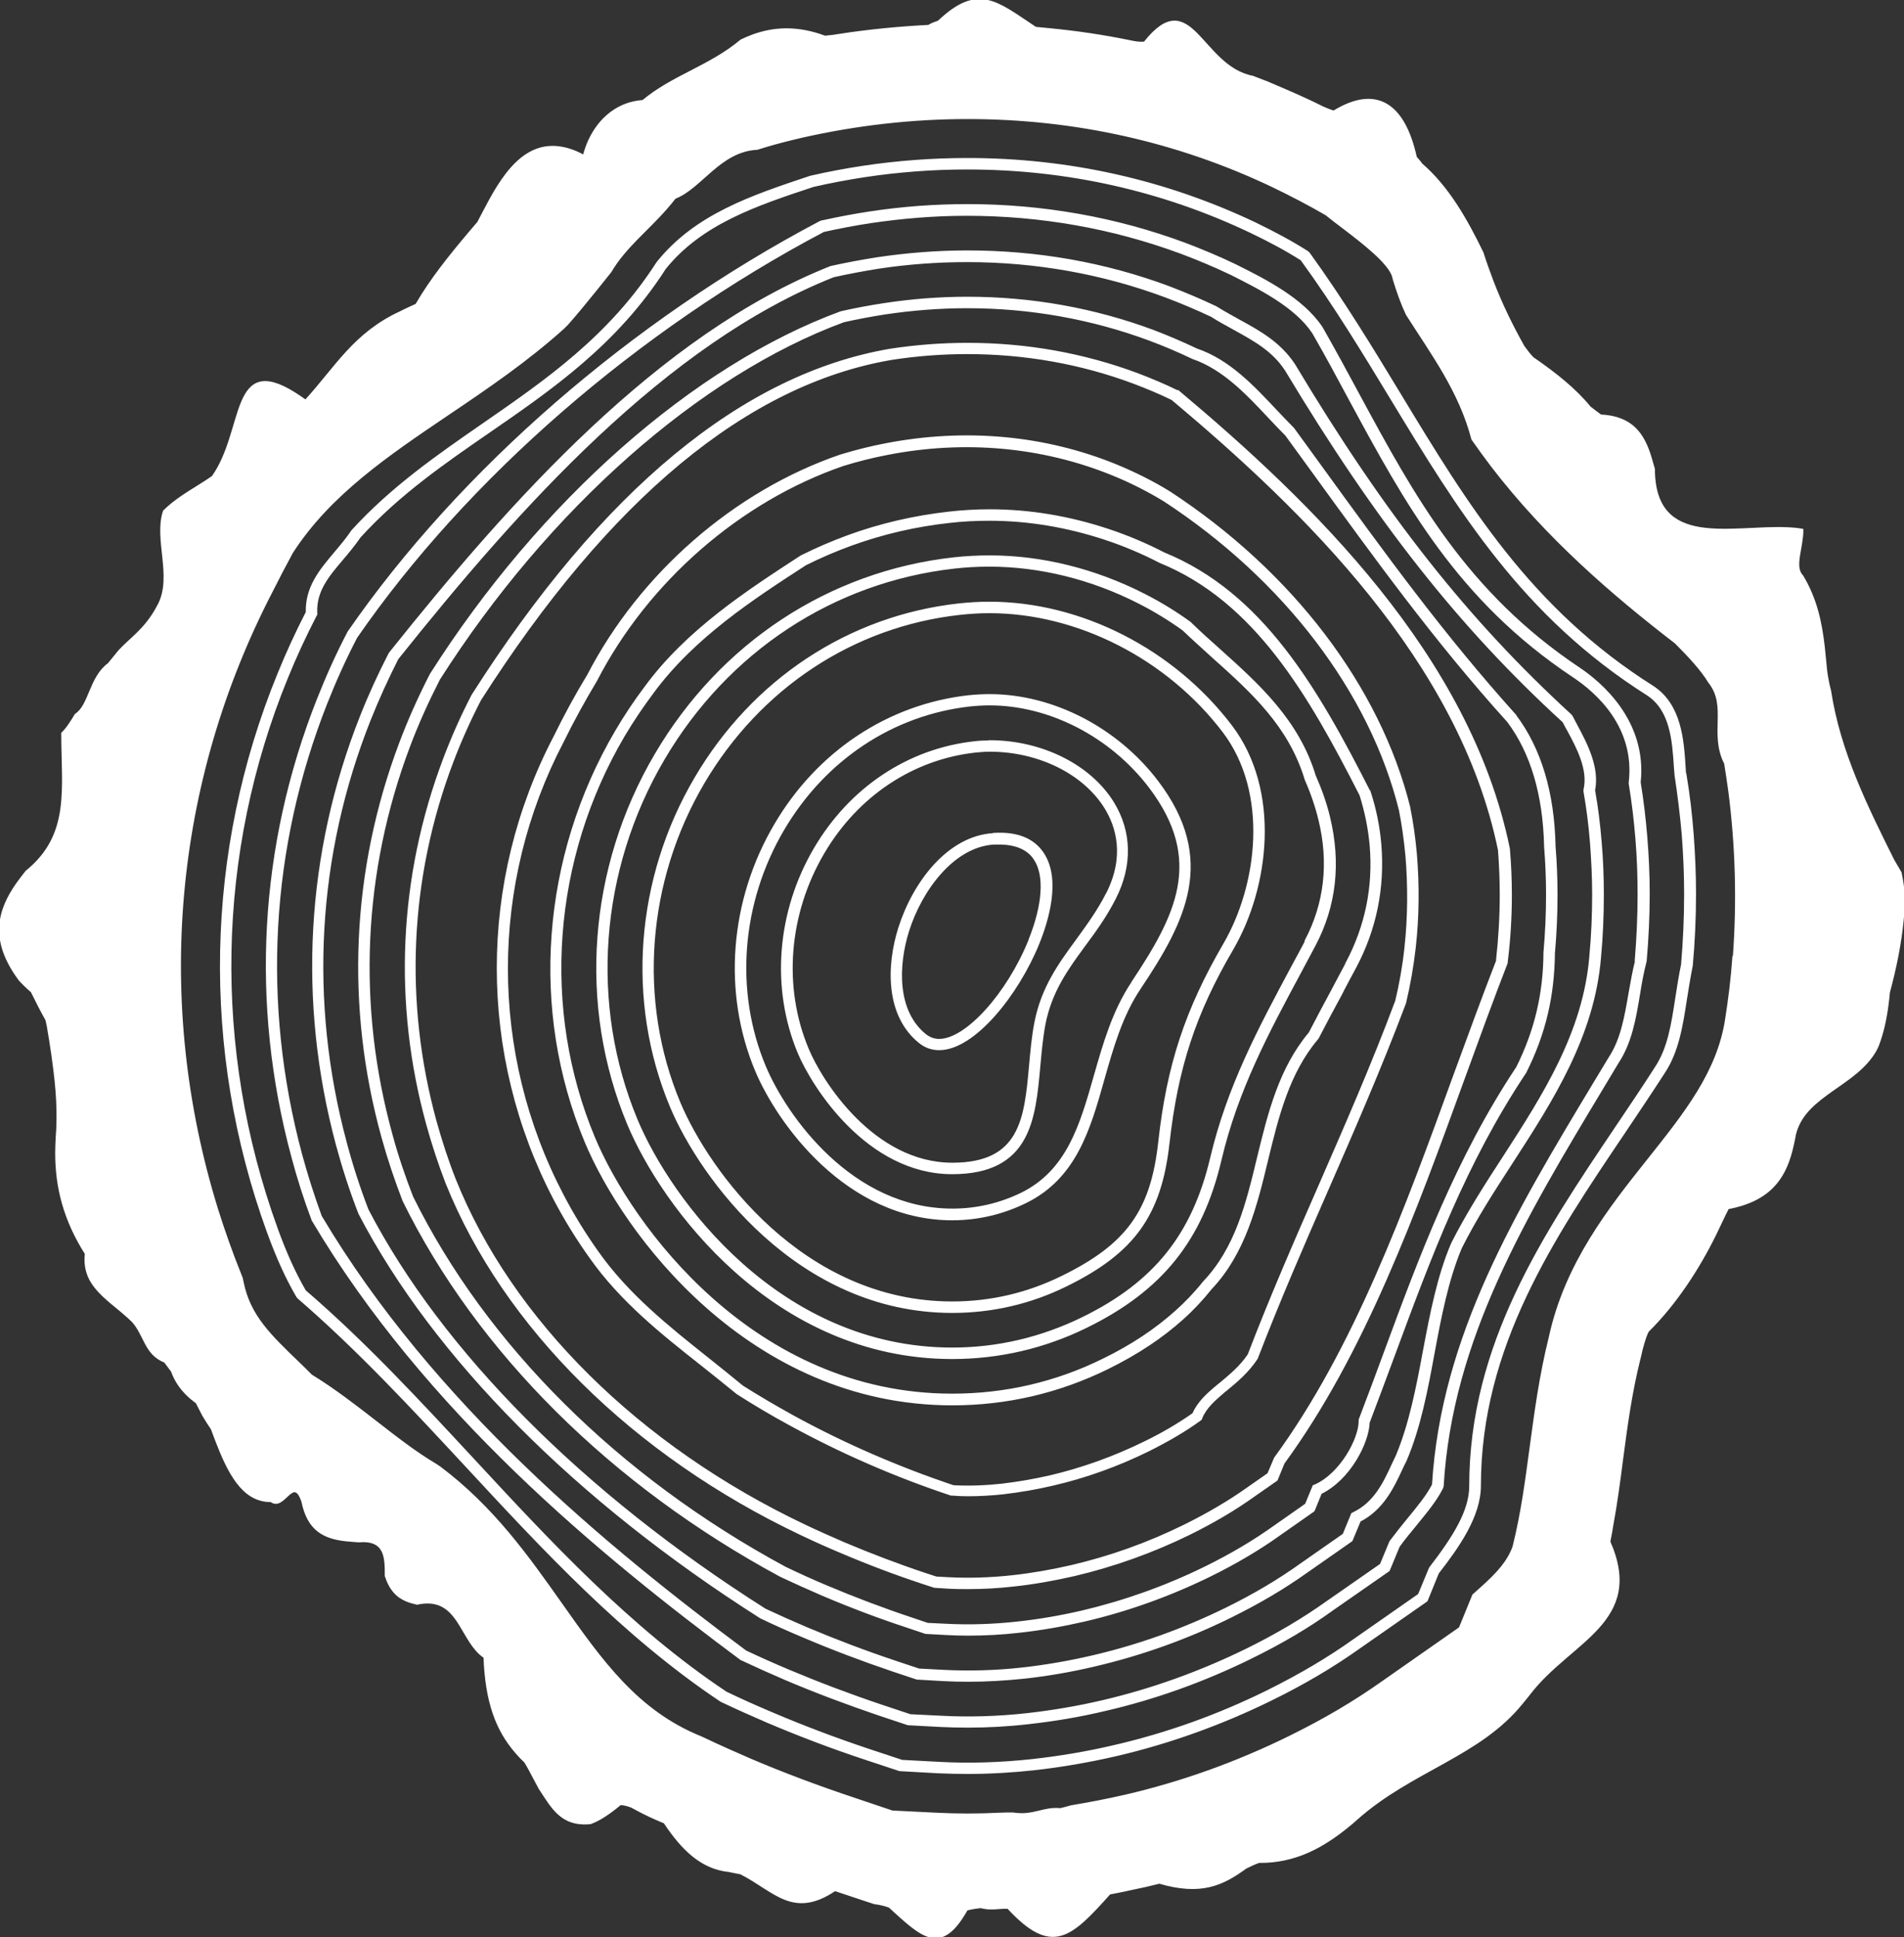
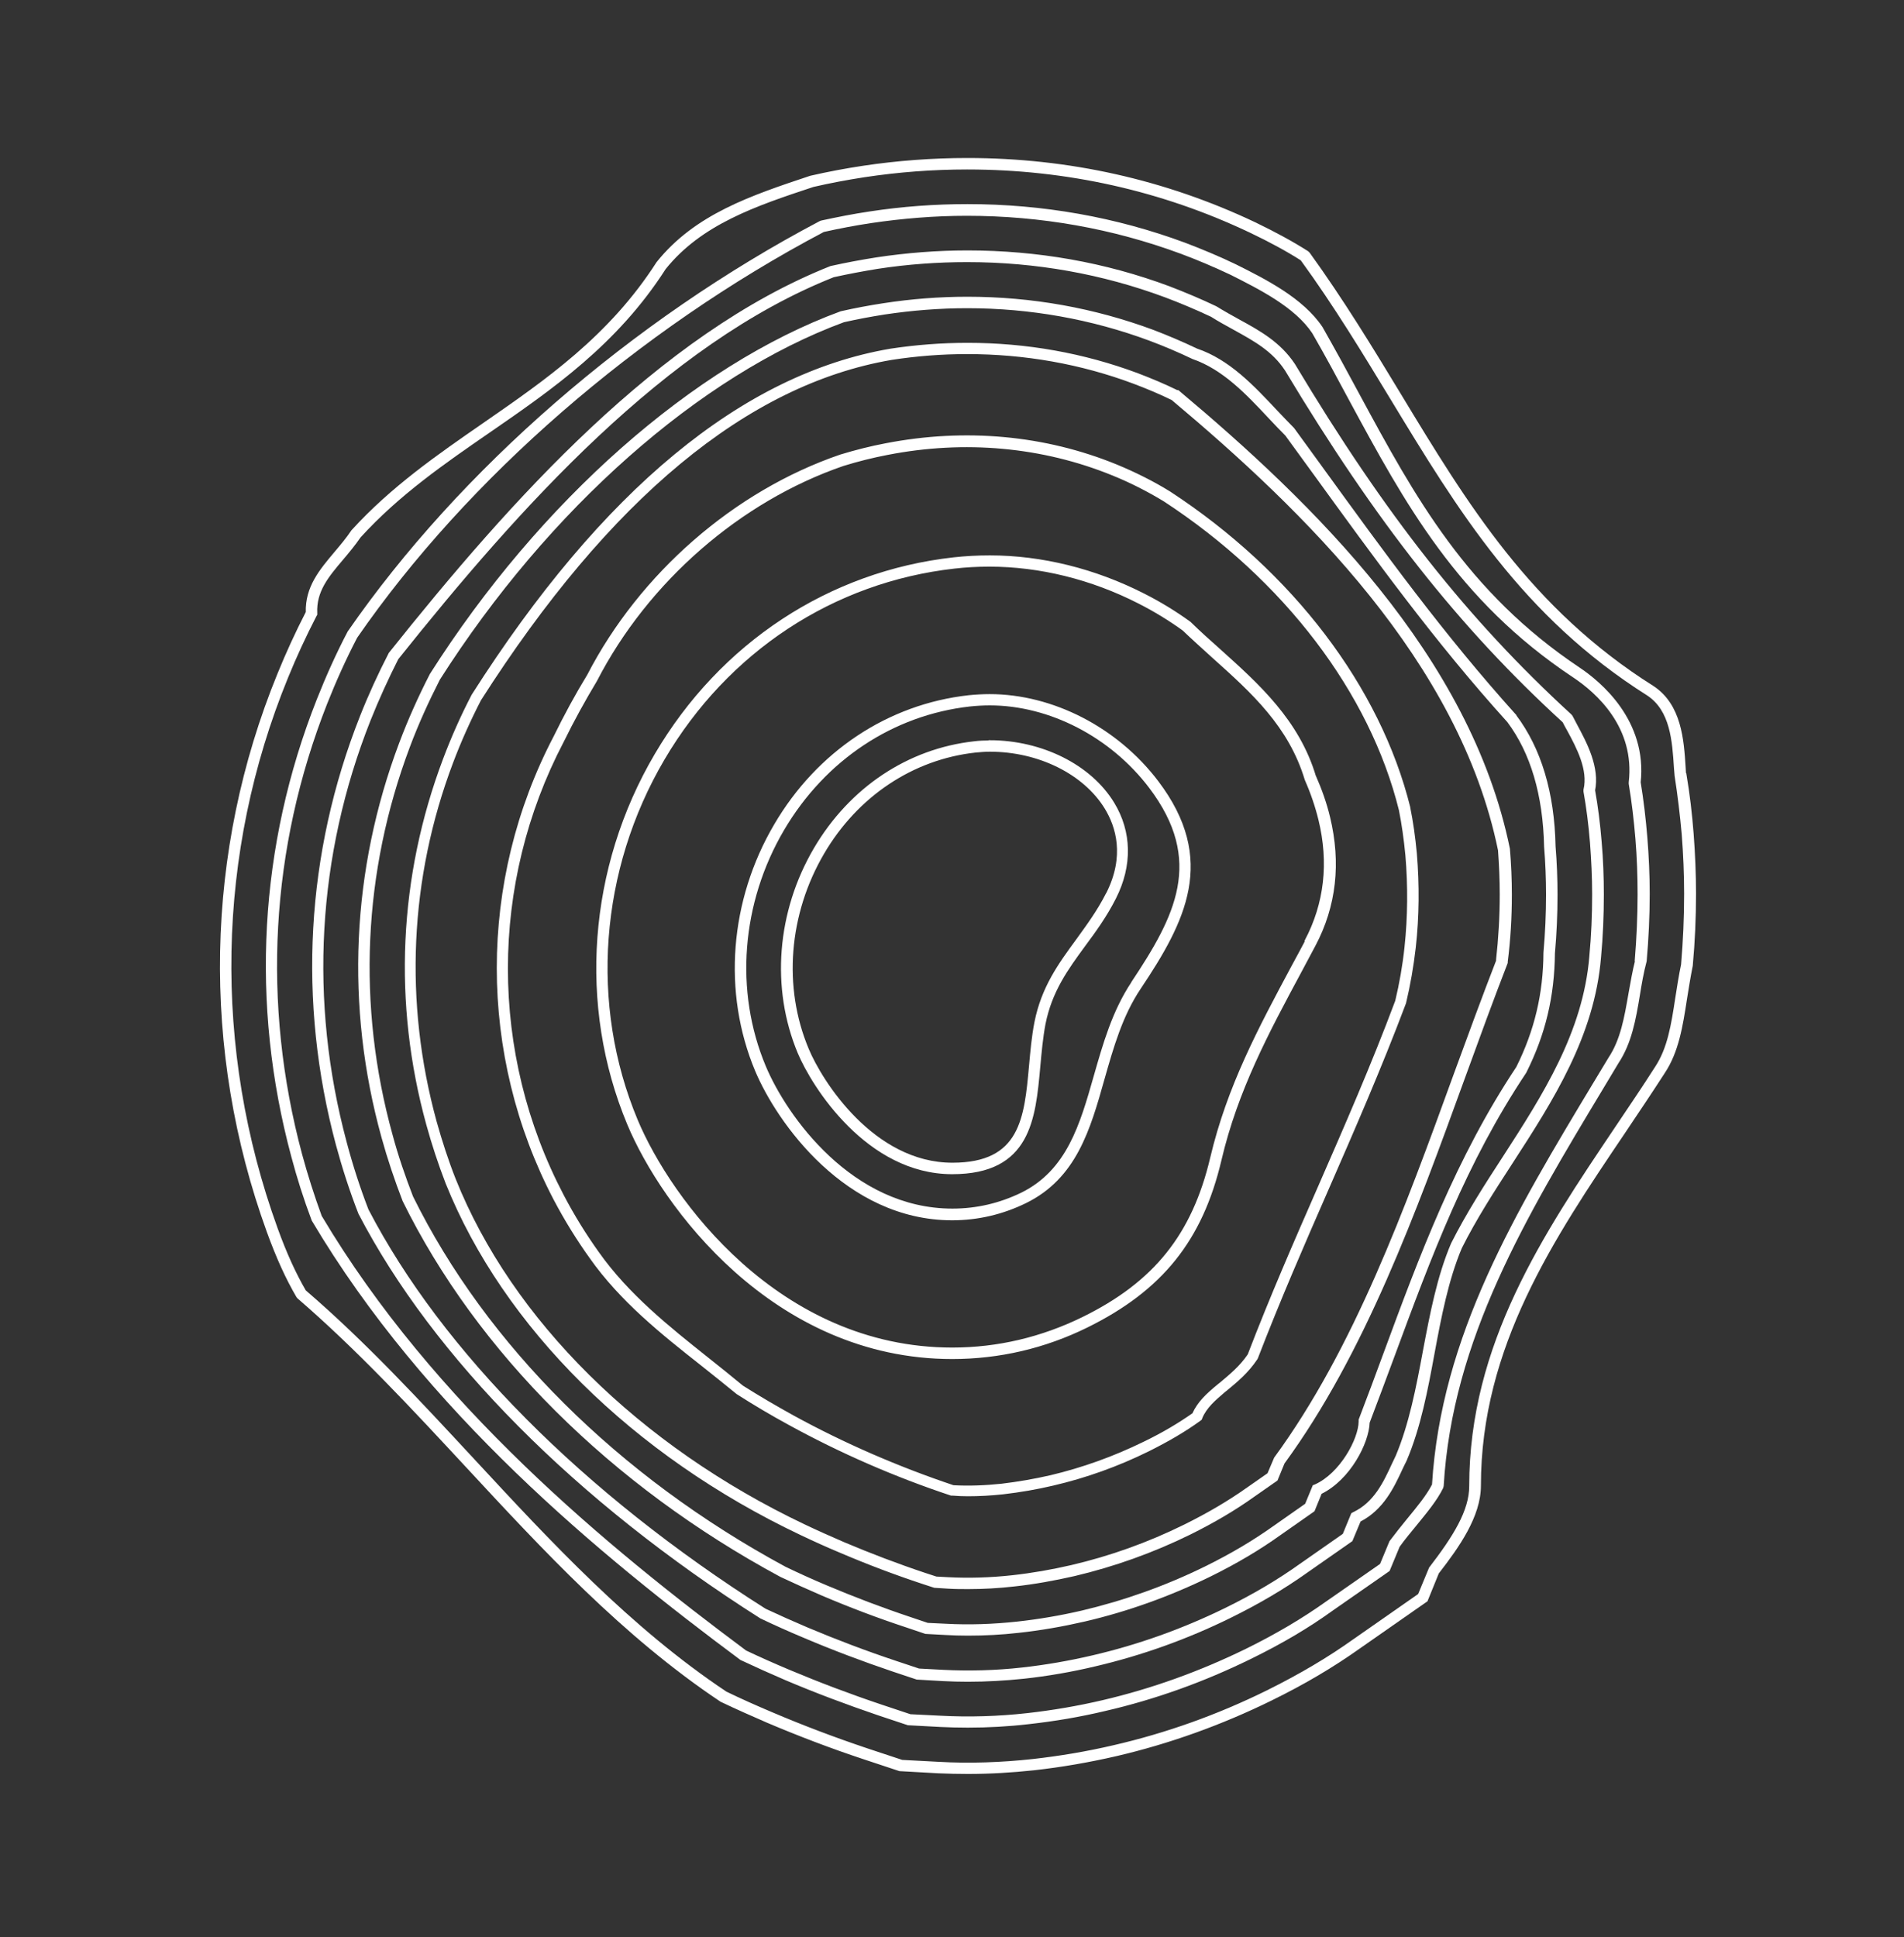
<svg xmlns="http://www.w3.org/2000/svg" id="Vrstva_1" data-name="Vrstva 1" viewBox="0 0 87.98 89.51" fill="white" stroke="white" stroke-width="0.1px">
  <rect x="0" y="0" width="87.98" height="89.51" fill="#333333" stroke="none" />
-   <path d="m87.94,41.04c-.03-.24-.07-.48-.12-.72-.11-.18-.22-.37-.33-.56-1.22-2.45-2.5-5.01-2.93-7.85-.06-.21-.1-.42-.14-.65-.04-.22-.06-.45-.08-.68-.02-.23-.05-.46-.07-.69-.13-1.13-.35-2.2-.99-3.27-.43-.43,0-1.28,0-2.14-.21-.04-.44-.06-.68-.07-2.58-.12-6.17,1.01-6.18-2.74-.06-.21-.12-.42-.18-.62-.32-.99-.83-1.78-2.28-1.85-.17-.12-.33-.25-.5-.38-.67-.82-1.54-1.52-2.64-2.28-.16-.17-.29-.34-.42-.52-.54-.96-1.03-1.96-1.44-3.03-.16-.43-.32-.86-.46-1.31-.74-1.52-1.58-3.02-2.82-4.09-.08-.12-.17-.21-.26-.32-.54-2.46-1.82-3.32-3.79-2.11-.17-.05-.34-.12-.5-.19-.16-.08-.33-.16-.49-.24-.68-.32-1.37-.62-2.06-.91-.23-.09-.46-.18-.7-.27-2.41-.46-2.84-4.3-4.99-1.58-.24.03-.48-.02-.72-.07-1.22-.25-2.45-.43-3.7-.55-.21-.02-.42-.04-.62-.06-1.79-1.18-2.64-2.04-4.48-.29-.14.05-.28.09-.46.2-1.36.07-2.73.2-4.09.41-.23.04-.45.07-.7.09-1.32-.49-2.39-.4-3.33-.06-.19.07-.37.15-.54.23-1.44,1.21-3.15,1.64-4.54,2.8-.27.02-.51.07-.74.15-1.13.4-1.76,1.45-1.99,2.39-.51-.29-1.01-.42-1.45-.42-1.77,0-2.73,2.18-3.43,3.49-.13.16-.27.31-.4.47-.92,1.09-1.78,2.16-2.46,3.33-.26.12-.51.23-.74.35-2.12.98-2.96,2.53-4.38,4.09-.18-.13-.34-.24-.5-.34-2.97-1.87-2.27,1.71-3.79,3.85-.19.13-.38.26-.58.38-.59.37-1.19.73-1.67,1.21-.43,1.28.43,2.99-.23,4.3-.11.21-.22.4-.33.56-.57.84-1.24,1.23-1.64,1.76-.12.15-.24.29-.36.44-.86.63-.86,1.91-1.52,2.34-.09.16-.2.32-.3.47-.1.15-.21.28-.32.39,0,2.57.43,4.7-1.66,6.39-.14.18-.28.36-.41.54-.89,1.26-1.27,2.62.1,4.46.17.19.36.37.56.54.11.22.22.44.33.66.11.22.23.43.35.65.05.21.09.42.12.64.04.21.07.42.1.63.04.23.07.47.1.7.16,1.16.25,2.31.15,3.52-.01.23-.02.45-.02.68,0,1.58.39,3.09,1.37,4.63-.05.43.02.79.16,1.1.3.63.91,1.08,1.5,1.57.17.15.35.3.51.46.57.64.57,1.5,1.48,1.86.11.14.22.29.33.44.16.45.41.79.69,1.07.14.14.3.27.45.38.1.2.21.4.31.6.13.21.25.41.39.61.54,1.46,1.12,2.95,2.23,3.27.16.05.33.07.51.07.59.46,1.02-1.25,1.45.03.27,1.34,1.04,1.67,1.99,1.78.19.02.39.03.59.05,1.27-.11,1.27.74,1.27,1.6.21.64.53.96.97,1.14.14.06.3.1.47.14,1.73-.37,1.95,1.22,2.74,2.13.11.13.24.25.38.34.08,2.06.55,3.35,1.46,4.4.13.15.27.3.42.44.13.21.24.42.35.63.11.21.22.41.32.6.58.87,1,1.73,2.34,1.6.19-.07.4-.17.63-.32.23-.15.48-.33.75-.56.19,0,.36.06.53.12.36.2.73.39,1.12.56.13.06.26.11.4.17.86,1.3,1.75,2.11,2.97,2.24.18.04.36.07.55.11,1.56.79,2.41,2.08,4.35.77.18.06.39.13.6.2.62.21,1.24.41,1.24.41,0,0,.29.02.68.16,1.53,1.4,2.38,2.25,3.57.13.23-.06.45-.09.66-.11.15.04.33.07.53.06.21,0,.45-.04.72-.03,2.03,2.2,2.89,1.35,4.69-.66.19-.04.37-.07.56-.11.37-.08.75-.16,1.12-.24.21-.05.42-.1.62-.15,1.92.56,2.91.1,3.99-.69.19-.09.38-.19.61-.27,1.66.02,2.93-.69,4.06-1.6.16-.13.32-.26.47-.4,2.54-2.25,5.68-2.91,7.64-5.36.15-.18.24-.29.34-.42,1.88-2.45,5.31-3.31,3.68-7.01.04-.22.09-.44.12-.66.2-1.08.34-2.13.47-3.15.21-1.59.41-3.08.81-4.68l.02-.07c.04-.2.09-.4.15-.6.06-.2.12-.39.21-.57,1.25-1.23,2.32-2.85,3.12-4.48.2-.41.38-.81.58-1.2,1.89-.36,2.59-1.34,2.93-2.64.05-.18.09-.38.13-.57.28-1.87,2.52-2.34,3.57-3.79.12-.16.22-.33.3-.52.23-.61.36-1.23.44-1.84.03-.21.05-.41.07-.62.29-1.07.53-2.21.64-3.38.02-.23.04-.47.05-.7,0-.26-.02-.51-.04-.75Zm-7.84,3.18c-.07.98-.19,1.95-.34,2.9-.38,2.42-1.87,4.3-3.6,6.47-1.78,2.24-3.8,4.78-4.54,8.18-.45,1.81-.67,3.49-.89,5.11-.21,1.56-.4,3.03-.79,4.59-.25.69-.74,1.23-1.49,1.9l-.37.33-.62,1.52-3.59,2.51c-1.27.9-2.67,1.73-4.3,2.53-2.44,1.2-4.99,2.11-7.58,2.71-.83.19-1.66.35-2.5.49-.16.05-.33.09-.49.13-.8-.08-1.23.35-2.2.2-.2,0-.4,0-.6.01-.99.05-1.98.05-2.95,0l-2.02-.1-1.93-.65c-1.55-.52-3.1-1.1-4.58-1.73-.74-.32-1.49-.65-2.22-1l-.11-.05c-2.95-1.19-4.59-3.51-6.48-6.19-1.54-2.18-3.14-4.44-5.59-6.28l-.18-.12c-.96-.57-1.84-1.26-2.78-1.99-.93-.72-1.89-1.47-2.98-2.14-.2-.2-.4-.4-.6-.59-1.31-1.26-2.26-2.17-2.57-3.71l-.04-.19-.07-.18c-.4-.99-.76-2.01-1.08-3.03-2.95-9.55-2.06-19.66,2.52-28.51.31-.62.63-1.23.95-1.82,1.73-2.68,4.4-4.49,7.23-6.4,1.78-1.2,3.62-2.45,5.31-3.97l.18-.18c.48-.54.92-1.09,1.36-1.63.22-.27.43-.54.64-.8.67-1.14,1.73-1.94,2.6-2.95.13-.15.25-.29.37-.45,1.22-.47,2.07-2.18,3.81-2.27.13-.04.26-.08.39-.12.53-.16,1.09-.3,1.69-.44,2.52-.57,5.09-.86,7.64-.86,4.96,0,9.71,1.06,14.1,3.15.83.4,1.66.83,2.47,1.3.26.21.55.43.84.65.84.64,2.1,1.61,2.26,2.24l.03.12c.17.56.36,1.1.6,1.61,1.17,1.84,2.45,3.55,3.03,5.77.3.43.61.85.92,1.26,2.52,3.28,5.56,5.9,8.47,8.14.32.32.62.63.88.93.26.3.49.59.67.89.89,1.11.04,2.39.74,3.76.07.42.13.85.19,1.27.33,2.54.4,5.13.21,7.68Z" />
  <path d="m77.86,35.8l-.02-.34c-.08-1.28-.19-2.88-1.46-3.72-5.68-3.58-8.61-8.42-11.71-13.54-1.29-2.13-2.63-4.33-4.19-6.49l-.06-.06c-.72-.46-1.52-.89-2.43-1.33-4.15-1.97-8.62-2.97-13.29-2.97-1.6,0-3.23.12-4.82.36-.8.12-1.6.27-2.43.46-2.73.91-5.31,1.77-7.07,3.97-2.2,3.43-5.17,5.47-8.03,7.45-2.08,1.44-4.23,2.92-6.07,4.94-.24.36-.52.69-.79,1.01-.69.82-1.34,1.59-1.31,2.75-.48.93-.92,1.89-1.31,2.85-3.36,8.21-3.54,17.37-.49,25.77.44,1.21.87,2.15,1.36,2.99l.04.05c2.77,2.39,5.31,5.13,7.77,7.78,3.57,3.85,7.26,7.84,11.77,10.85.71.34,1.44.66,2.15.97,1.44.61,2.93,1.18,4.44,1.68l1.66.55,1.79.1c.45.02.91.03,1.37.03,1,0,2.03-.06,3.05-.17,1.26-.14,2.53-.36,3.79-.65,2.45-.57,4.87-1.44,7.17-2.57,1.53-.75,2.86-1.54,4.07-2.4l3.11-2.17.52-1.28c.94-1.21,1.94-2.62,1.94-4.03,0-6.42,3.38-11.45,6.66-16.31.61-.91,1.25-1.86,1.85-2.79.63-.95.82-2.13,1.01-3.37.08-.5.16-1.01.27-1.56.1-1.09.15-2.21.15-3.31,0-.91-.04-1.85-.11-2.77-.07-.92-.18-1.85-.33-2.74Zm-.13,8.76c-.11.53-.19,1.05-.27,1.56-.19,1.25-.36,2.32-.94,3.2-.6.94-1.24,1.88-1.85,2.79-3.31,4.92-6.73,10-6.73,16.55,0,1.15-.75,2.35-1.86,3.79l-.51,1.23-3.01,2.1c-1.19.85-2.5,1.62-4.01,2.37-2.27,1.12-4.65,1.97-7.08,2.53-1.24.29-2.49.5-3.74.64-1.46.16-2.95.21-4.35.13l-1.7-.09-1.63-.54c-1.49-.5-2.97-1.06-4.4-1.67-.71-.3-1.43-.62-2.11-.95-4.45-2.97-8.12-6.93-11.67-10.76-2.46-2.65-4.99-5.39-7.78-7.79-.47-.81-.89-1.73-1.31-2.89-3.01-8.31-2.84-17.35.48-25.46.39-.96.84-1.93,1.32-2.86l.03-.05v-.06c-.05-1.02.53-1.71,1.21-2.51.28-.33.56-.67.8-1.02,1.78-1.96,3.91-3.43,5.97-4.85,2.9-2,5.9-4.07,8.13-7.55,1.67-2.08,4.19-2.93,6.85-3.81.78-.18,1.58-.33,2.36-.45,1.58-.24,3.18-.36,4.76-.36,4.61,0,9.02.99,13.1,2.93.88.42,1.66.84,2.35,1.28,1.55,2.13,2.87,4.31,4.15,6.42,3.13,5.16,6.09,10.04,11.85,13.68,1.09.72,1.18,2.14,1.26,3.39l.03.36c.14.9.25,1.82.33,2.72.07.91.11,1.83.11,2.74,0,1.09-.05,2.19-.14,3.25Z" />
  <path d="m75.76,36.17c.32-2.87-1.85-4.65-2.79-5.28-5.24-3.5-7.65-7.94-10.19-12.64-.54-1.01-1.11-2.05-1.71-3.11-.89-1.33-2.6-2.19-3.98-2.88-.77-.37-1.56-.7-2.35-1-3.18-1.18-6.56-1.78-10.04-1.78-1.5,0-3.01.11-4.51.34-.75.11-1.5.26-2.24.42l-.05.02c-8.69,4.58-16.62,11.47-21.79,18.94-.53,1.01-1,2.06-1.42,3.12-2.67,6.75-3.08,14.05-1.18,21.11.26.98.57,1.96.94,2.94,5.23,8.82,13.31,15.46,19.79,20.28.68.32,1.37.63,2.07.93,1.39.59,2.83,1.13,4.27,1.62l1.38.46,1.5.08c.41.02.84.03,1.26.03.93,0,1.87-.05,2.81-.16,1.18-.13,2.37-.33,3.54-.61,2.3-.53,4.55-1.34,6.71-2.4,1.43-.7,2.67-1.43,3.79-2.24l2.6-1.81.46-1.11c.25-.35.53-.68.79-1,.48-.59.94-1.14,1.22-1.71l.02-.08c.4-6.79,3.81-12.45,7.42-18.45l.66-1.1c.61-.92.8-2,.99-3.15.08-.5.17-1.02.31-1.55.09-1.03.14-2.07.14-3.11,0-.86-.04-1.74-.11-2.6-.07-.85-.17-1.71-.31-2.56Zm-.15,8.19c-.13.51-.22,1.04-.31,1.54-.19,1.1-.37,2.15-.93,2.99l-.67,1.11c-3.63,6.03-7.06,11.72-7.48,18.6-.26.51-.69,1.03-1.15,1.59-.27.33-.55.68-.82,1.04l-.44,1.06-2.5,1.74c-1.11.79-2.33,1.51-3.73,2.2-2.13,1.04-4.35,1.84-6.62,2.37-1.15.27-2.33.47-3.49.6-1.34.15-2.7.19-4,.12l-1.41-.07-1.35-.45c-1.43-.48-2.86-1.02-4.24-1.6-.69-.29-1.39-.6-2.02-.9-6.42-4.78-14.45-11.39-19.63-20.1-.34-.93-.65-1.9-.91-2.86-1.87-6.97-1.47-14.17,1.16-20.84.41-1.04.88-2.08,1.39-3.06,5.1-7.38,12.97-14.22,21.59-18.77.72-.16,1.45-.3,2.18-.41,1.48-.22,2.97-.34,4.44-.34,3.43,0,6.75.59,9.89,1.75.78.29,1.56.62,2.32.98,1.33.67,2.99,1.5,3.8,2.72.6,1.04,1.16,2.08,1.7,3.09,2.57,4.75,4.99,9.24,10.33,12.79,1.1.73,2.9,2.34,2.6,4.9v.03s0,.03,0,.03c.14.84.24,1.7.31,2.55.07.85.1,1.71.1,2.57,0,1.02-.05,2.05-.13,3.03Z" />
  <path d="m73.65,36.54c.23-1.08-.37-2.2-.81-3.02-.08-.15-.15-.29-.22-.42l-.05-.06c-4.78-4.38-8.6-9.22-12.78-16.2-.66-.99-1.57-1.5-2.54-2.03-.34-.19-.69-.38-1.06-.61-.71-.34-1.45-.65-2.18-.93-2.95-1.1-6.08-1.65-9.31-1.65-1.39,0-2.8.11-4.19.32-.7.11-1.4.24-2.12.4-7.91,3.14-14.73,10.77-20.38,17.85-.49.95-.94,1.93-1.33,2.92-2.5,6.32-2.88,13.16-1.11,19.77.29,1.07.63,2.13,1.04,3.18,3.46,6.65,10.04,13.27,18.55,18.67.65.31,1.32.61,1.99.89,1.34.57,2.72,1.09,4.11,1.56l1.11.37,1.21.07c.38.02.76.03,1.15.03.85,0,1.71-.05,2.58-.14,1.1-.12,2.2-.31,3.29-.57,2.14-.5,4.24-1.25,6.25-2.24,1.32-.65,2.47-1.33,3.51-2.07l2.09-1.46.38-.91c1.06-.54,1.54-1.56,1.92-2.38.07-.14.13-.28.2-.41.65-1.52.98-3.27,1.29-4.96.31-1.67.64-3.39,1.26-4.86.67-1.34,1.49-2.61,2.36-3.95,1.86-2.87,3.77-5.84,4.07-9.47.09-.96.13-1.93.13-2.9,0-.8-.03-1.62-.1-2.42-.07-.86-.17-1.64-.3-2.37Zm-.16,7.65c-.29,3.52-2.17,6.44-4,9.27-.84,1.29-1.7,2.63-2.39,4-.65,1.52-.98,3.27-1.3,4.96-.31,1.67-.64,3.39-1.26,4.86-.06.13-.13.27-.2.42-.36.78-.81,1.75-1.79,2.21l-.07.04-.39.95-1.99,1.39c-1.02.73-2.15,1.4-3.45,2.04-1.98.97-4.05,1.71-6.16,2.2-1.07.25-2.16.44-3.24.56-1.23.14-2.48.17-3.66.11l-1.13-.06-1.08-.36c-1.38-.46-2.75-.98-4.08-1.54-.66-.28-1.33-.58-1.95-.87-8.43-5.34-14.96-11.91-18.37-18.47-.39-1.01-.73-2.06-1.01-3.12-1.75-6.52-1.37-13.26,1.1-19.5.39-.98.83-1.94,1.29-2.85,5.59-7,12.36-14.58,20.15-17.67.68-.15,1.37-.28,2.05-.39,1.37-.21,2.76-.31,4.13-.31,3.17,0,6.26.55,9.16,1.63.72.27,1.45.58,2.13.9.36.23.72.42,1.06.61.96.53,1.79.99,2.38,1.89,4.2,6.99,8.03,11.86,12.83,16.25.06.12.13.25.21.39.44.81.98,1.83.76,2.76v.04s0,.04,0,.04c.13.73.23,1.5.3,2.36.06.79.1,1.6.1,2.39,0,.95-.04,1.92-.13,2.86Z" />
  <path d="m70.02,33.06c-3.37-3.74-6.11-7.53-9.01-11.53l-1.25-1.72c-.26-.26-.51-.53-.78-.81-1.08-1.15-2.19-2.34-3.69-2.85-.65-.31-1.33-.6-2.01-.86-2.72-1.01-5.6-1.53-8.58-1.53-1.28,0-2.59.1-3.88.3-.65.1-1.3.22-1.96.37-6.78,2.49-13.87,8.74-18.95,16.73-.53,1.03-1.01,2.1-1.42,3.19-2.2,5.85-2.49,12.14-.81,18.2.27.98.6,1.96.97,2.92,3.43,6.97,9.61,13.12,17.43,17.34.62.29,1.26.58,1.91.86,1.29.55,2.61,1.05,3.95,1.49l.83.28.92.05c.34.02.69.03,1.04.03.77,0,1.56-.04,2.34-.13,1.02-.11,2.04-.29,3.04-.52,1.98-.46,3.93-1.16,5.79-2.07,1.22-.6,2.28-1.23,3.23-1.91l1.57-1.1.33-.81c1.33-.65,2.18-2.33,2.21-3.26.39-1.02.77-2.05,1.15-3.07,1.7-4.6,3.31-8.94,6.09-13.11.89-1.77,1.3-3.52,1.32-5.5.08-.89.12-1.8.12-2.69,0-.75-.03-1.51-.09-2.24-.05-2.48-.66-4.51-1.81-6.04Zm1.35,10.95c-.01,1.92-.42,3.62-1.26,5.31-2.79,4.19-4.49,8.76-6.12,13.18-.38,1.03-.76,2.06-1.16,3.1v.08c-.01.82-.87,2.42-2.05,2.95l-.08.03-.35.85-1.47,1.03c-.94.67-1.98,1.29-3.18,1.88-1.83.9-3.75,1.58-5.7,2.04-.99.23-1.99.4-2.99.51-1.11.12-2.22.16-3.31.1l-.84-.04-.8-.27c-1.32-.44-2.63-.94-3.91-1.48-.64-.27-1.28-.56-1.88-.85-7.72-4.17-13.84-10.26-17.23-17.13-.36-.93-.69-1.89-.95-2.86-1.65-5.97-1.37-12.17.8-17.94.4-1.07.88-2.12,1.39-3.12,5.03-7.9,12.03-14.08,18.7-16.54.62-.14,1.26-.26,1.9-.36,1.27-.19,2.55-.29,3.81-.29,2.92,0,5.76.51,8.43,1.5.67.25,1.33.53,2,.85,1.42.49,2.5,1.64,3.54,2.75.26.28.53.56.77.8l1.23,1.69c2.91,4.01,5.65,7.81,9.03,11.55,1.08,1.44,1.66,3.39,1.71,5.79.06.73.09,1.48.09,2.22,0,.88-.04,1.77-.12,2.67Z" />
  <path d="m54.44,18.11l-.04-.03c-.59-.29-1.21-.55-1.84-.79-2.49-.93-5.13-1.4-7.85-1.4-1.18,0-2.38.09-3.56.27-6.81,1.16-13.3,6.52-19.31,15.96-.5.96-.94,1.95-1.32,2.96-2.05,5.43-2.32,11.27-.77,16.88.25.91.55,1.82.89,2.7,2.66,6.62,8.62,12.54,16.38,16.22.61.29,1.23.57,1.83.82,1.24.53,2.51,1.01,3.78,1.43l.55.18.64.04c.31.02.62.02.93.02.69,0,1.4-.04,2.1-.12.93-.1,1.87-.27,2.79-.48,1.82-.43,3.62-1.07,5.33-1.91,1.11-.55,2.08-1.12,2.96-1.75l1.06-.74.32-.78c3.72-5.09,6.07-11.57,8.35-17.84.67-1.84,1.3-3.57,1.96-5.27v-.05c.13-1.02.19-2.06.19-3.1,0-.69-.03-1.39-.09-2.11-1.82-8.91-9.12-15.97-15.27-21.13Zm14.75,26.26c-.66,1.7-1.29,3.42-1.96,5.25-2.27,6.25-4.62,12.71-8.31,17.75l-.31.73-.96.67c-.86.61-1.81,1.17-2.9,1.71-1.68.83-3.44,1.46-5.24,1.88-.91.21-1.83.37-2.74.47-1,.11-1.99.14-2.96.09l-.55-.03-.52-.17c-1.26-.42-2.52-.9-3.75-1.42-.6-.26-1.21-.53-1.82-.82-7.66-3.64-13.55-9.47-16.16-15.99-.34-.86-.63-1.76-.88-2.65-1.52-5.53-1.26-11.28.76-16.62.37-.98.81-1.96,1.29-2.89,5.94-9.31,12.33-14.61,19.01-15.75,1.16-.18,2.34-.27,3.5-.27,2.67,0,5.27.46,7.7,1.37.61.23,1.21.48,1.78.76,6.09,5.11,13.31,12.1,15.1,20.84.05.68.08,1.37.08,2.05,0,1.01-.06,2.03-.17,3.02Z" />
  <path d="m65.12,37.32c-1.38-5.56-5.42-10.87-11.08-14.57-.76-.47-1.58-.88-2.45-1.24-3.32-1.36-7-1.69-10.66-.98-.69.13-1.4.31-2.09.52-4.88,1.67-9.24,5.47-11.66,10.15-.55.9-1.07,1.86-1.55,2.84-3.5,6.69-3.5,14.68,0,21.37.49.93,1.05,1.84,1.66,2.69,1.41,2,3.31,3.51,5.15,4.96.54.43,1.08.86,1.63,1.31.78.5,1.59.98,2.4,1.42,2.37,1.3,4.89,2.4,7.48,3.26h.06c.23.02.47.03.71.03.53,0,1.08-.03,1.63-.09.77-.09,1.54-.22,2.3-.4,1.51-.35,2.99-.88,4.41-1.58.9-.45,1.68-.9,2.38-1.41l.05-.04.02-.06c.2-.48.59-.82,1.07-1.23l.09-.07c.46-.38.98-.81,1.39-1.43l.02-.04c1.02-2.65,2.15-5.25,3.25-7.76,1.21-2.77,2.46-5.63,3.59-8.63.2-.83.35-1.7.45-2.57.16-1.43.17-2.88.05-4.33-.07-.75-.17-1.47-.31-2.15Zm-.17,6.44c-.09.85-.24,1.7-.43,2.49-1.11,2.97-2.36,5.82-3.57,8.59-1.1,2.51-2.23,5.1-3.25,7.76-.38.56-.85.94-1.3,1.32l-.09.07c-.52.43-.93.8-1.17,1.34-.67.47-1.41.91-2.28,1.33-1.39.68-2.84,1.2-4.32,1.55-.74.17-1.5.3-2.25.39-.76.08-1.5.11-2.24.07-2.56-.86-5.05-1.94-7.39-3.22-.8-.44-1.6-.91-2.36-1.39-.53-.44-1.07-.87-1.61-1.3-1.81-1.44-3.68-2.93-5.06-4.88-.6-.84-1.15-1.73-1.63-2.65-3.44-6.56-3.44-14.4,0-20.97.48-.98,1-1.92,1.54-2.82,2.37-4.6,6.65-8.32,11.42-9.96.68-.21,1.36-.38,2.04-.51,3.58-.7,7.18-.37,10.42.95.84.34,1.64.75,2.38,1.2,5.57,3.64,9.54,8.86,10.89,14.3.13.65.23,1.36.3,2.09.12,1.42.11,2.85-.04,4.25Z" />
-   <path d="m63.27,36.57c-2.41-4.74-4.95-9.15-9.49-11-.81-.42-1.68-.79-2.59-1.09-1.81-.6-3.64-.9-5.46-.9-.65,0-1.29.04-1.9.11-1.59.18-3.15.54-4.63,1.08-.74.27-1.46.58-2.18.94-2.46,1.6-5.26,3.41-7.19,6.04-.49.65-.95,1.34-1.36,2.04-3.41,5.81-3.94,12.9-1.4,18.97,1.75,4.19,7.55,12.12,16.94,12.12,2.5,0,4.91-.56,7.17-1.67,1.36-.67,2.49-1.42,3.45-2.28.48-.43.93-.91,1.31-1.39,1.56-1.64,2.1-3.84,2.61-5.96.48-1.98.98-4.02,2.31-5.59l.03-.04c.34-.66.7-1.33,1.09-2.05l.09-.18c.18-.35.37-.7.56-1.05.93-1.76,1.31-3.65,1.15-5.64-.07-.82-.23-1.64-.5-2.46Zm-1.02,7.9c-.19.36-.38.71-.56,1.05l-.11.21c-.37.68-.72,1.35-1.06,2-1.38,1.64-1.89,3.72-2.38,5.74-.52,2.16-1.02,4.21-2.52,5.78-.38.48-.81.93-1.28,1.35-.94.84-2.03,1.57-3.36,2.22-2.19,1.08-4.54,1.62-6.98,1.62-9.17,0-14.83-7.76-16.55-11.86-2.49-5.95-1.98-12.9,1.37-18.59.41-.69.86-1.36,1.34-2,1.89-2.57,4.65-4.36,7.06-5.92.68-.34,1.4-.65,2.12-.91,1.46-.53,2.98-.88,4.54-1.05.6-.07,1.22-.1,1.85-.1,1.77,0,3.57.3,5.33.88.88.29,1.73.65,2.54,1.07,4.42,1.8,6.91,6.14,9.27,10.77.24.76.4,1.55.47,2.34.16,1.9-.21,3.72-1.1,5.4Z" />
  <path d="m60.76,35.88c-.77-2.58-2.62-4.24-4.4-5.84-.45-.4-.92-.82-1.38-1.27-.66-.48-1.38-.92-2.13-1.3-2.26-1.15-4.72-1.76-7.11-1.76-.57,0-1.13.03-1.67.09-5.74.64-10.76,3.94-13.77,9.06-3.08,5.23-3.55,11.61-1.27,17.07,1.56,3.74,6.7,10.81,14.97,10.81,2.17,0,4.27-.49,6.22-1.45,3.45-1.7,5.3-4,6.17-7.69.76-3.24,2.19-5.9,3.7-8.71.21-.4.43-.8.65-1.22.96-1.81,1.18-3.8.67-5.91-.15-.63-.38-1.28-.65-1.89Zm-.4,7.59c-.22.41-.43.81-.65,1.21-1.52,2.84-2.96,5.52-3.74,8.82-.84,3.55-2.61,5.77-5.94,7.4-1.9.93-3.93,1.41-6.03,1.41-8.04,0-13.05-6.9-14.58-10.55-2.23-5.33-1.77-11.57,1.24-16.69,2.94-5,7.84-8.22,13.44-8.85.52-.06,1.06-.09,1.62-.09,2.32,0,4.72.59,6.91,1.71.73.37,1.43.8,2.05,1.25.45.43.92.85,1.37,1.26,1.82,1.63,3.54,3.18,4.29,5.67.27.61.48,1.23.63,1.84.49,2,.27,3.89-.63,5.6Z" />
-   <path d="m45.73,27.85c-.49,0-.97.03-1.43.08-5.06.56-9.5,3.49-12.16,8.02-2.74,4.65-3.16,10.32-1.14,15.16,1.37,3.28,5.86,9.5,13,9.5,1.84,0,3.62-.41,5.28-1.23,3.11-1.53,4.34-3.25,4.71-6.56.39-3.48,1.21-6,2.95-8.97,1.68-2.88,2.2-7.34-.06-10.31-2.67-3.51-6.94-5.69-11.16-5.69Zm10.84,15.78c-1.76,3.03-2.61,5.59-3,9.14-.35,3.18-1.48,4.75-4.48,6.22-1.6.79-3.31,1.19-5.09,1.19-6.92,0-11.27-6.04-12.61-9.23-1.97-4.71-1.56-10.24,1.11-14.78,2.6-4.41,6.91-7.26,11.84-7.81.45-.05.91-.08,1.38-.08,4.08,0,8.23,2.12,10.82,5.52,2.14,2.82,1.63,7.08.03,9.83Z" />
  <path d="m45.73,32.12c-.32,0-.65.02-.96.05-3.71.41-6.98,2.58-8.95,5.94-2.06,3.5-2.39,7.74-.88,11.35,1,2.38,4.17,6.87,9.06,6.87,1.18,0,2.33-.27,3.39-.79,2.3-1.13,2.94-3.35,3.6-5.7.41-1.44.83-2.93,1.68-4.19,2.06-3.08,3.54-5.93.81-9.53-1.87-2.47-4.85-4-7.75-4Zm6.59,13.29c-.88,1.32-1.31,2.84-1.73,4.31-.64,2.25-1.25,4.38-3.38,5.43-1.01.49-2.08.74-3.2.74-4.67,0-7.71-4.32-8.67-6.61-1.46-3.48-1.14-7.58.85-10.96,1.91-3.24,5.05-5.33,8.63-5.73.29-.03.6-.05.91-.05,2.78,0,5.62,1.47,7.41,3.83,2.57,3.39,1.21,5.98-.82,9.03Z" />
  <path d="m45.73,34.26c-.24,0-.49.01-.72.04-3.04.34-5.71,2.12-7.35,4.9-1.72,2.92-2,6.45-.75,9.44.65,1.55,3.18,5.56,7.09,5.56,3.58,0,3.8-2.5,4.02-4.92.06-.66.12-1.33.24-1.97.3-1.52,1.05-2.55,1.85-3.64.49-.66.99-1.35,1.41-2.18.76-1.5.73-3.05-.08-4.38-1.06-1.74-3.31-2.86-5.71-2.86Zm5.42,7.04c-.4.79-.9,1.47-1.37,2.12-.83,1.13-1.61,2.2-1.93,3.81-.13.66-.19,1.35-.25,2.01-.22,2.43-.41,4.53-3.59,4.53-3.67,0-6.08-3.82-6.69-5.3-1.2-2.86-.93-6.25.72-9.06,1.56-2.66,4.13-4.37,7.03-4.69.22-.02.44-.04.67-.04,2.26,0,4.36,1.04,5.35,2.65.52.85.95,2.22.07,3.96Z" />
-   <path d="m45.93,38.54c-2.11.11-3.71,2.25-4.37,4.33-.56,1.76-.6,4.07.96,5.3.26.2.55.3.88.3,1.61,0,3.63-2.54,4.58-4.89.42-1.04,1.01-2.96.2-4.16-.44-.65-1.18-.95-2.25-.89Zm1.65,4.89c-1.01,2.5-2.93,4.62-4.18,4.62-.23,0-.43-.07-.62-.21-1.39-1.09-1.33-3.22-.82-4.84.59-1.87,2.09-3.93,3.98-4.03.08,0,.15,0,.22,0,.78,0,1.34.24,1.65.71.51.75.42,2.12-.24,3.76Z" />
</svg>